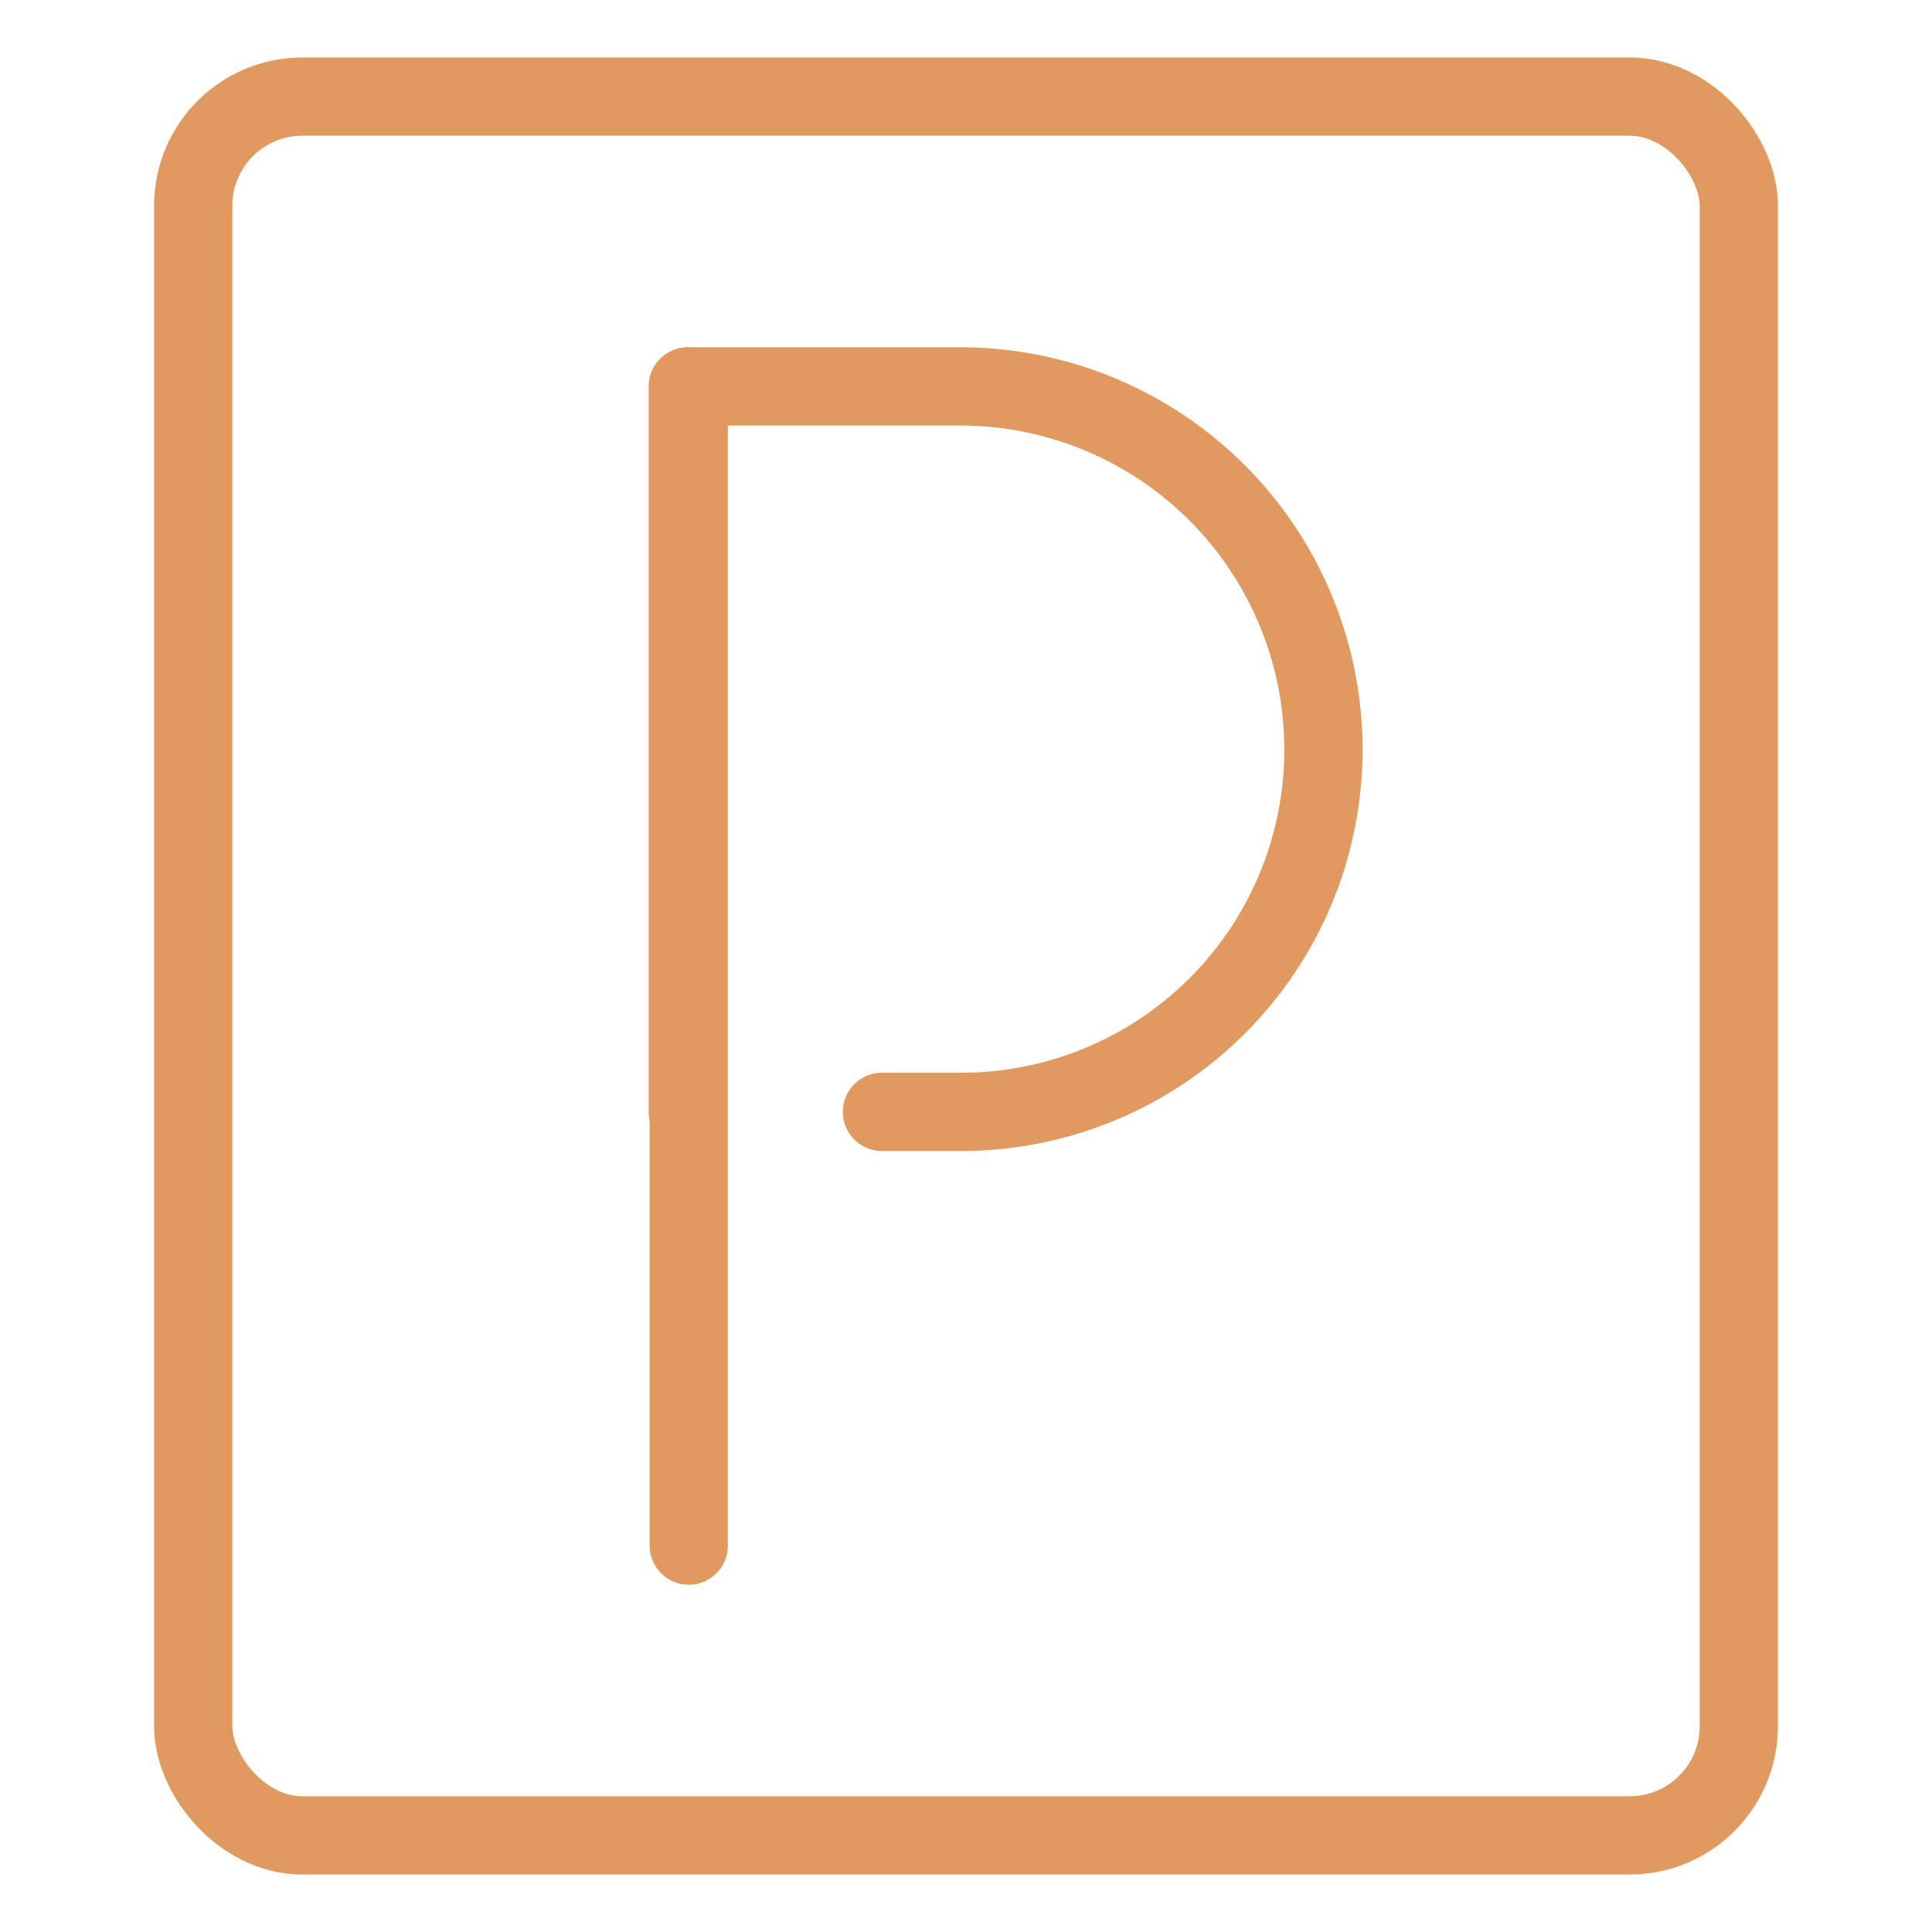
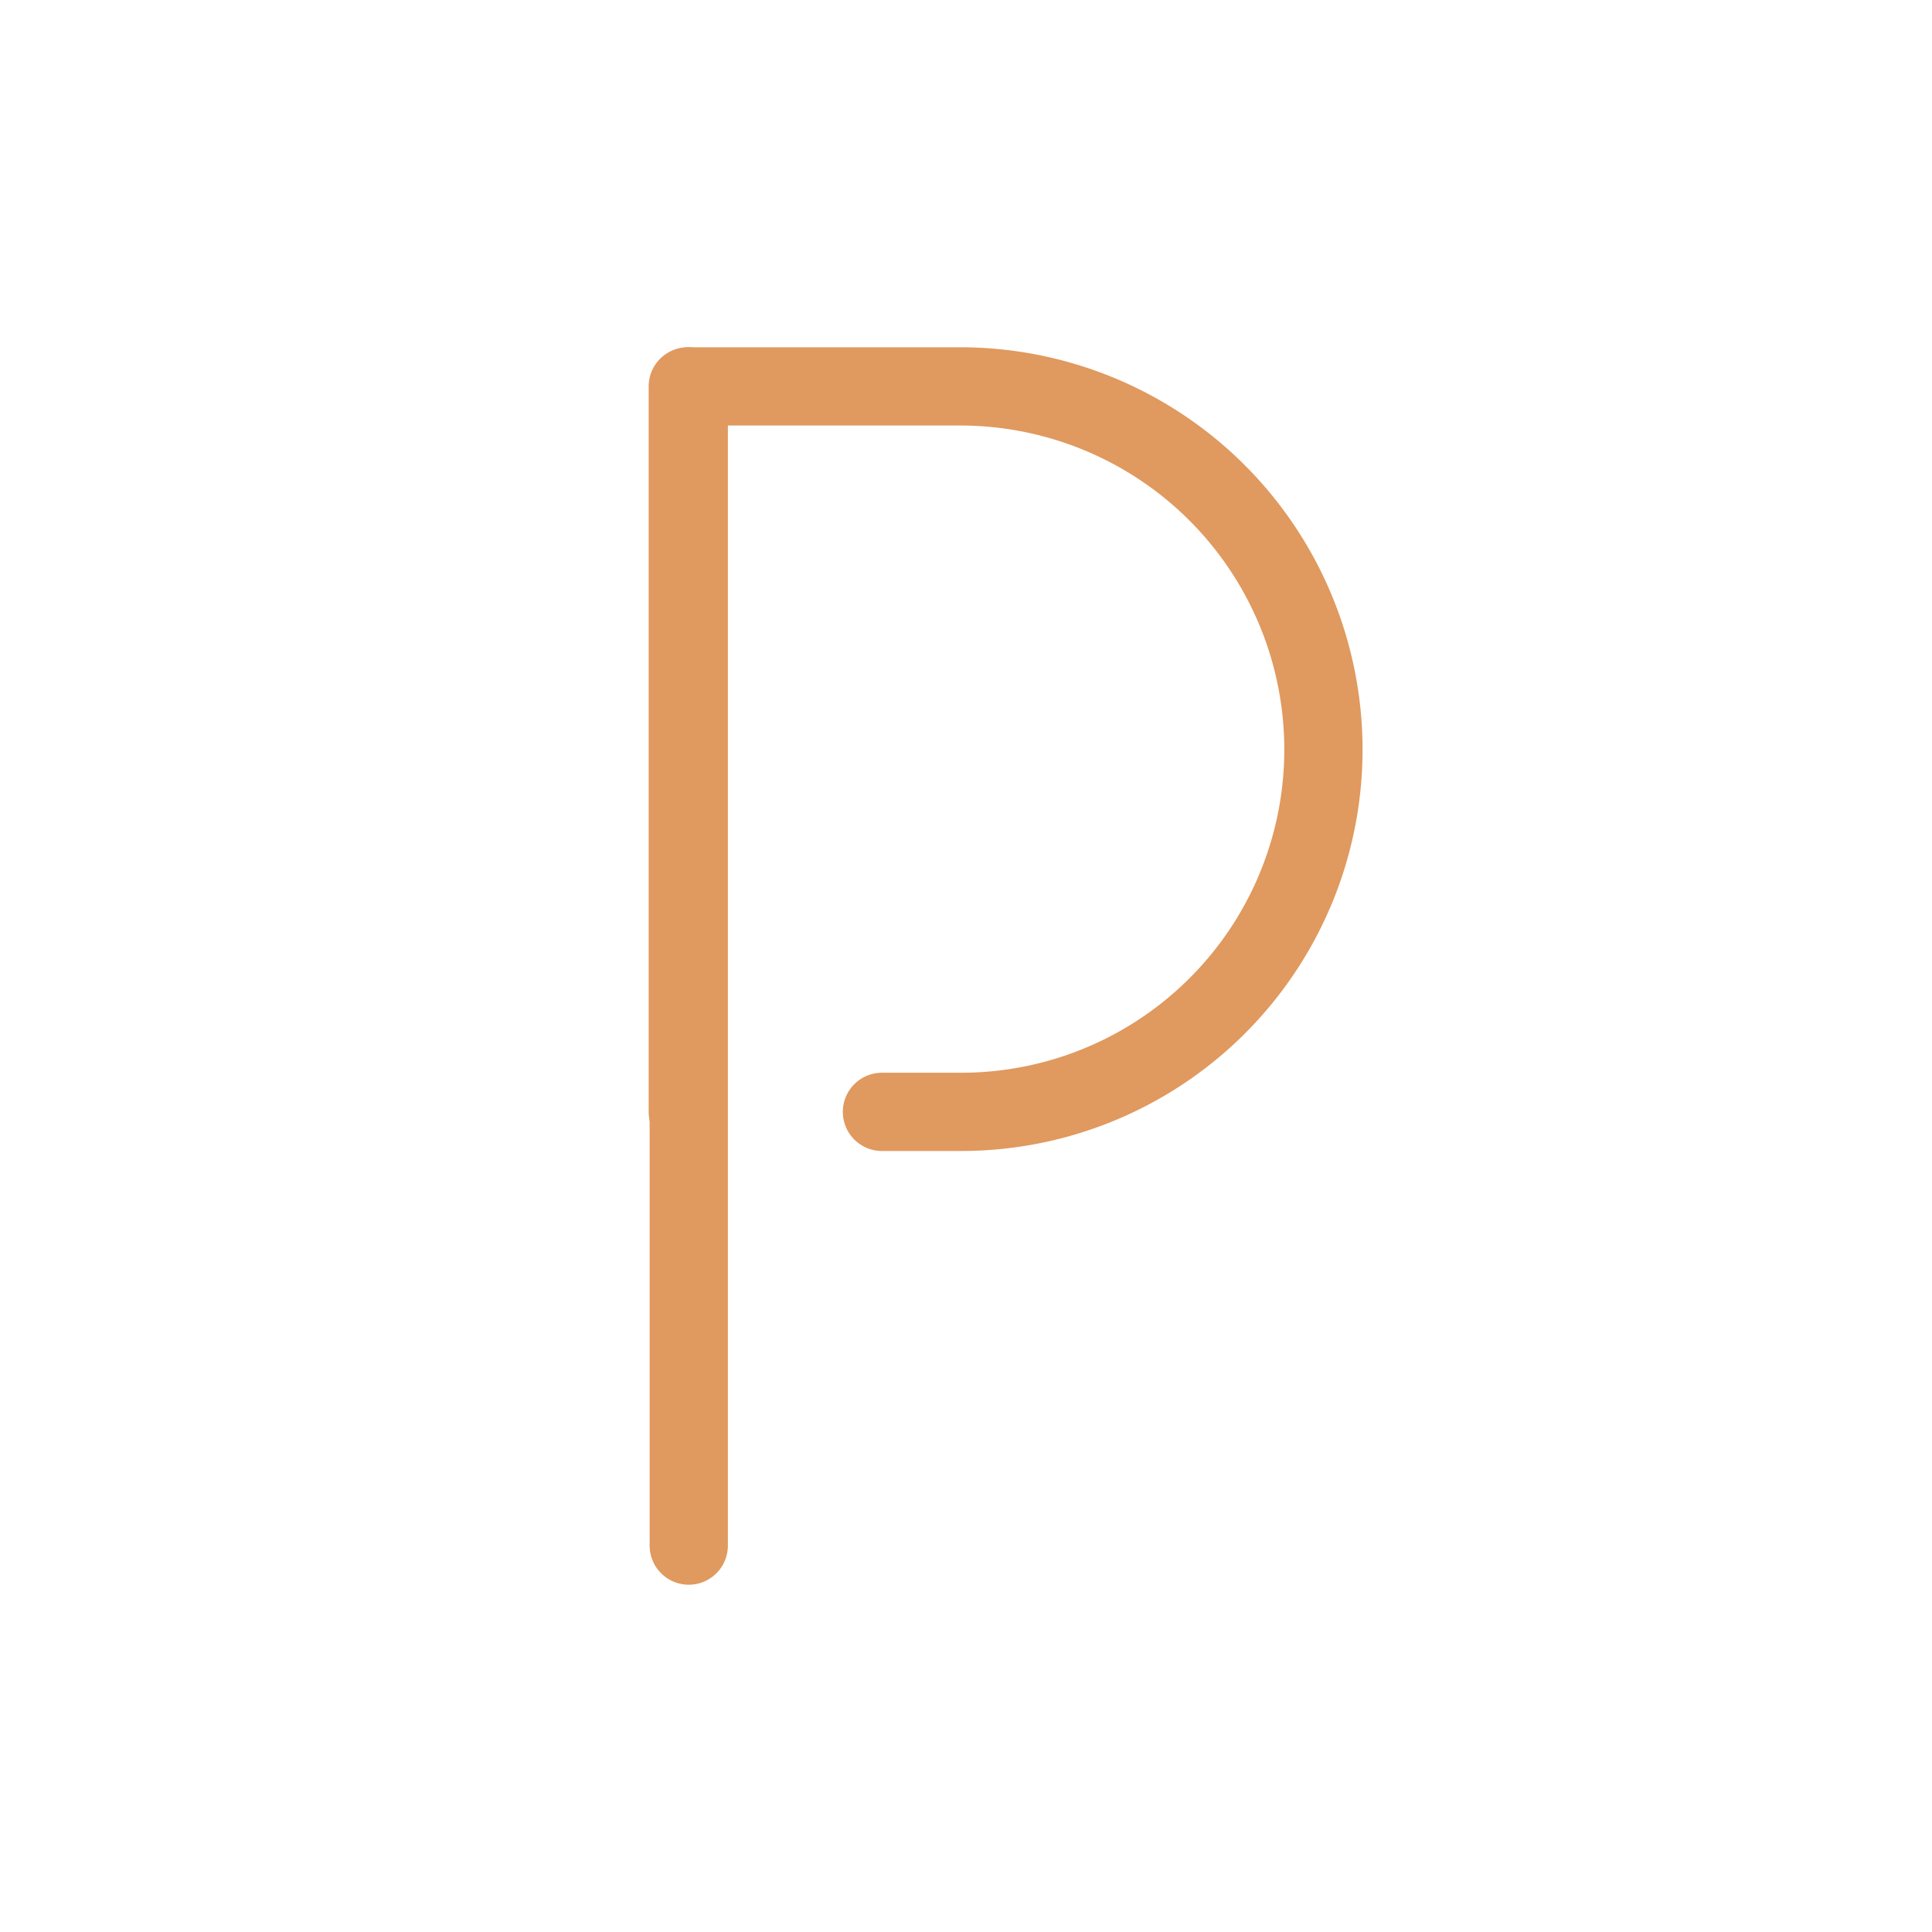
<svg xmlns="http://www.w3.org/2000/svg" id="Layer_1" data-name="Layer 1" viewBox="0 0 20 20">
-   <rect x="2" y="1" width="16" height="18" rx="1.13" stroke-width="0.81" stroke="#e0995e" stroke-linecap="round" stroke-linejoin="round" fill="none" />
  <line x1="7.13" y1="4" x2="7.13" y2="16" fill="none" stroke="#e0995e" stroke-linecap="round" stroke-linejoin="round" stroke-width="0.81" />
  <path d="M9.13,11.51h.81A3.75,3.75,0,0,0,13.7,7.76h0A3.76,3.76,0,0,0,9.94,4H7.12v7.51" fill="none" stroke="#e0995e" stroke-linecap="round" stroke-linejoin="round" stroke-width="0.81" />
</svg>